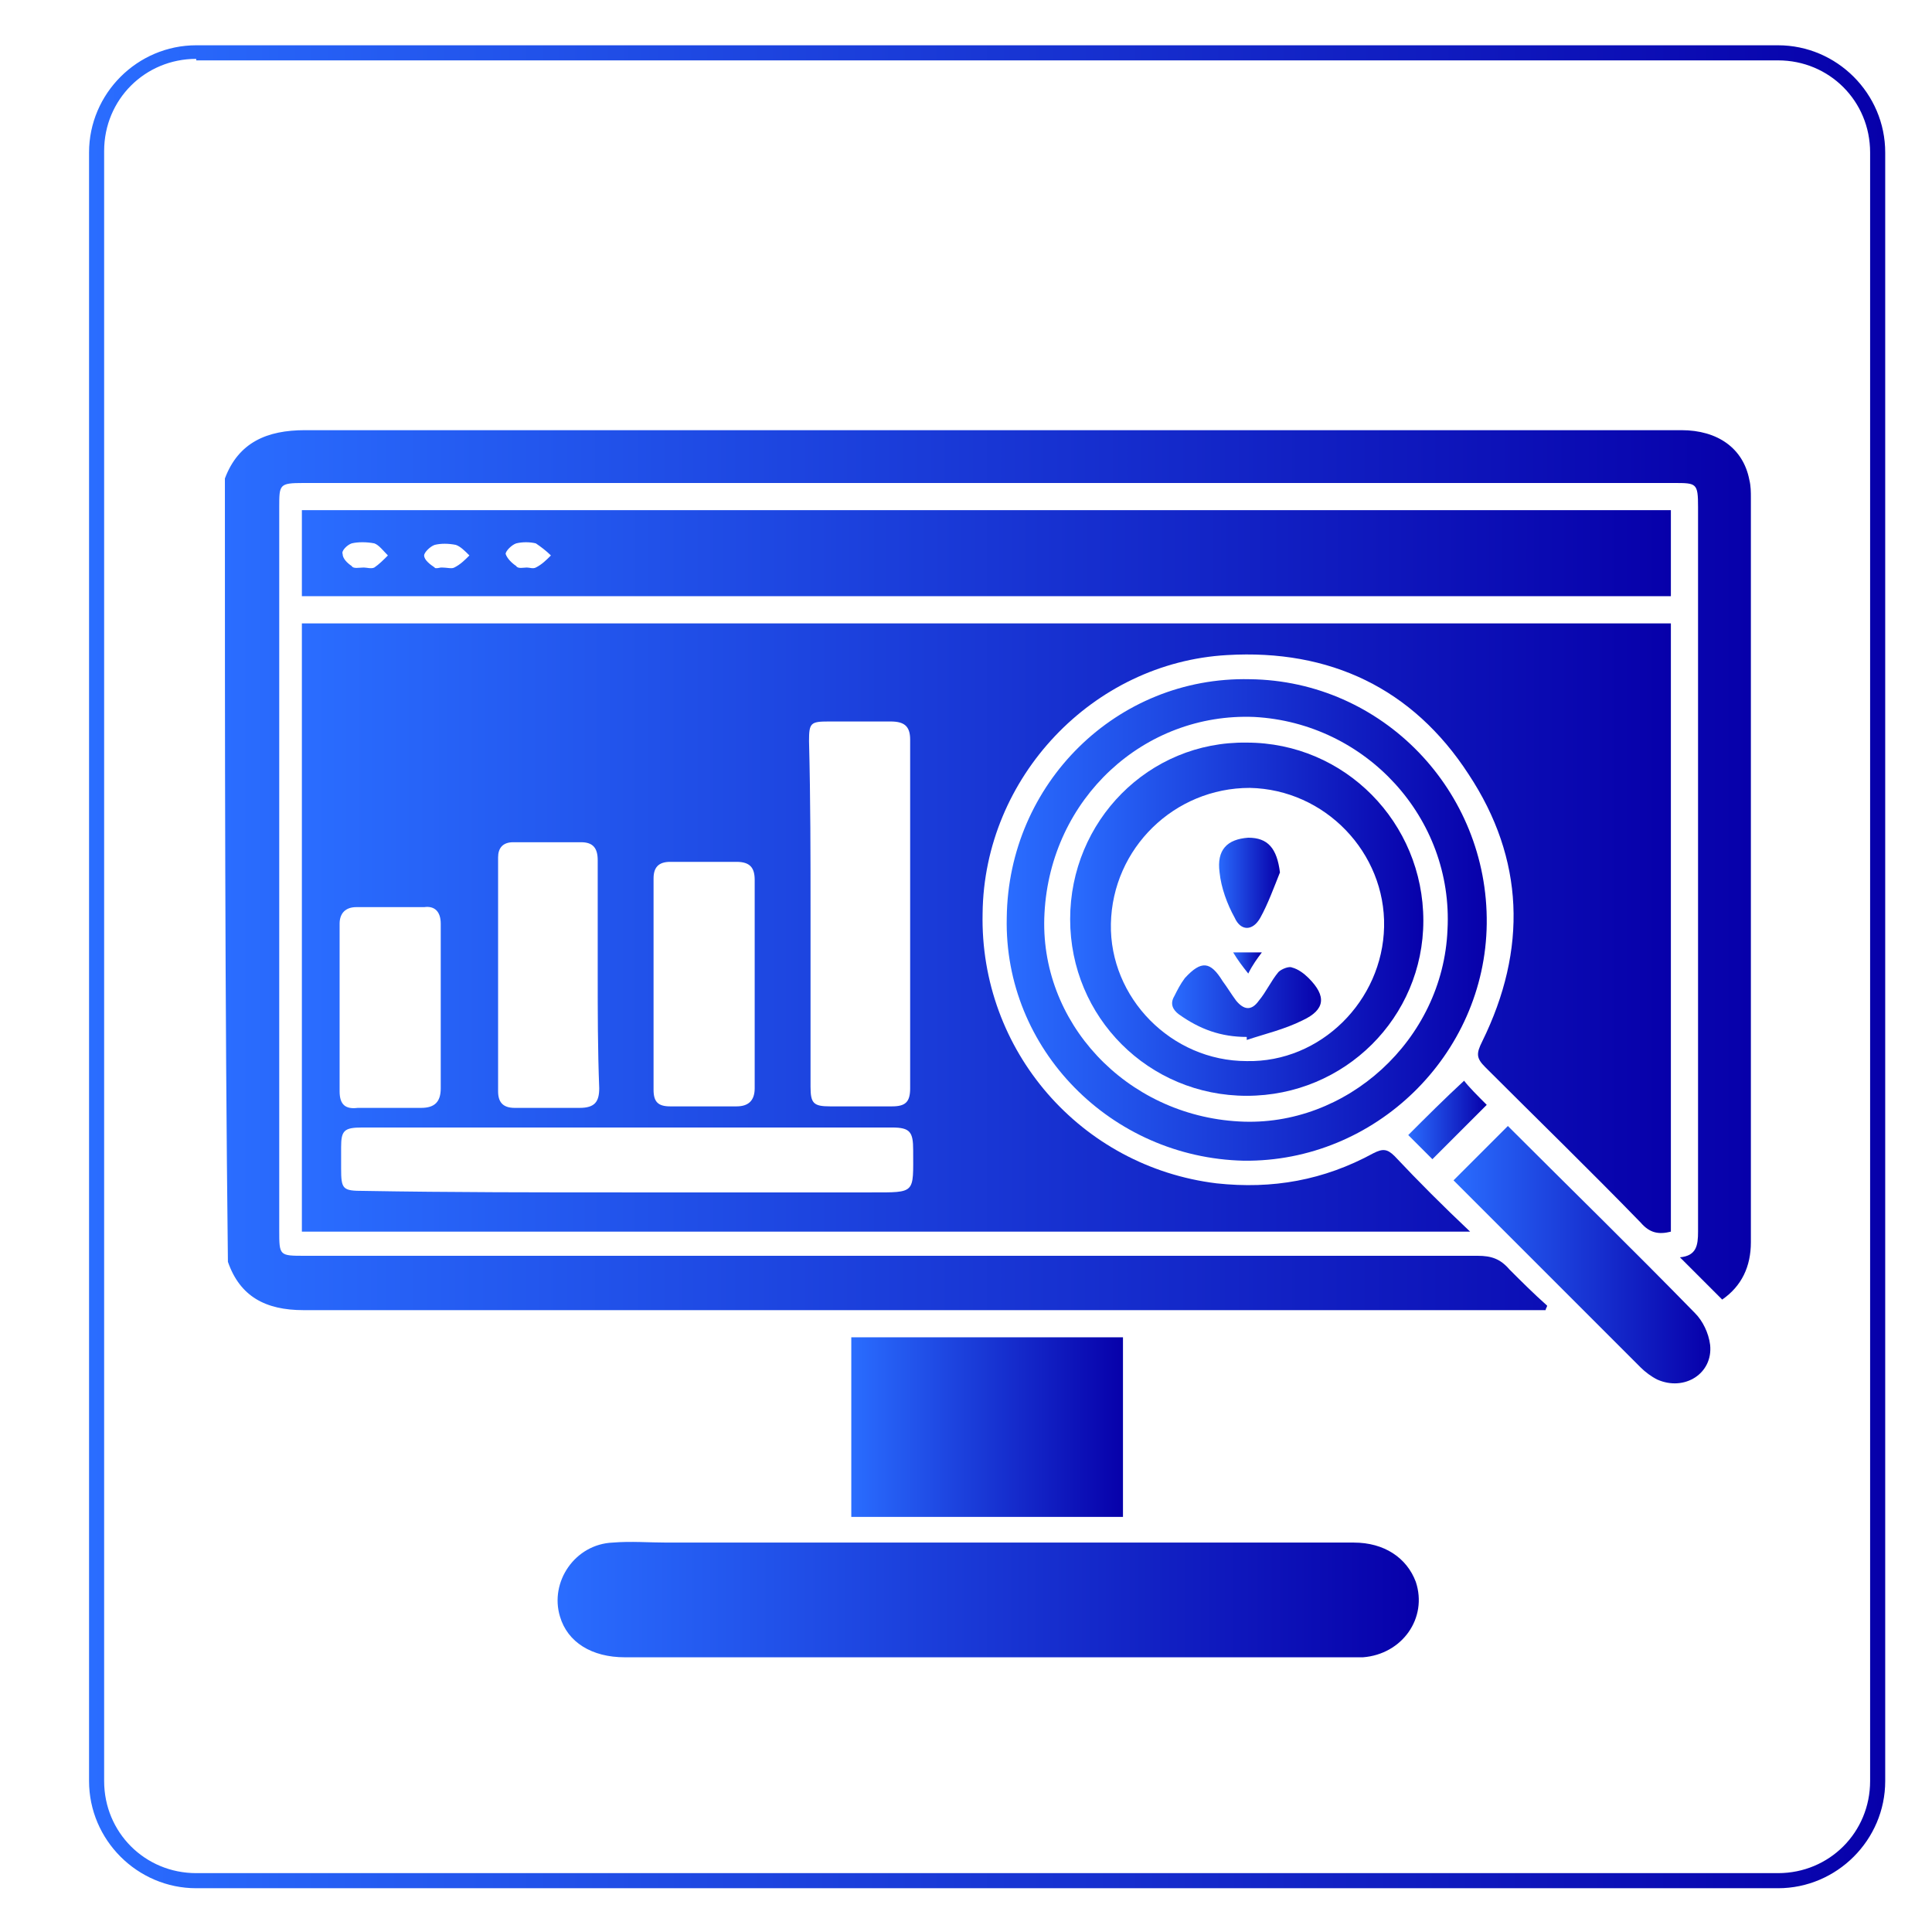
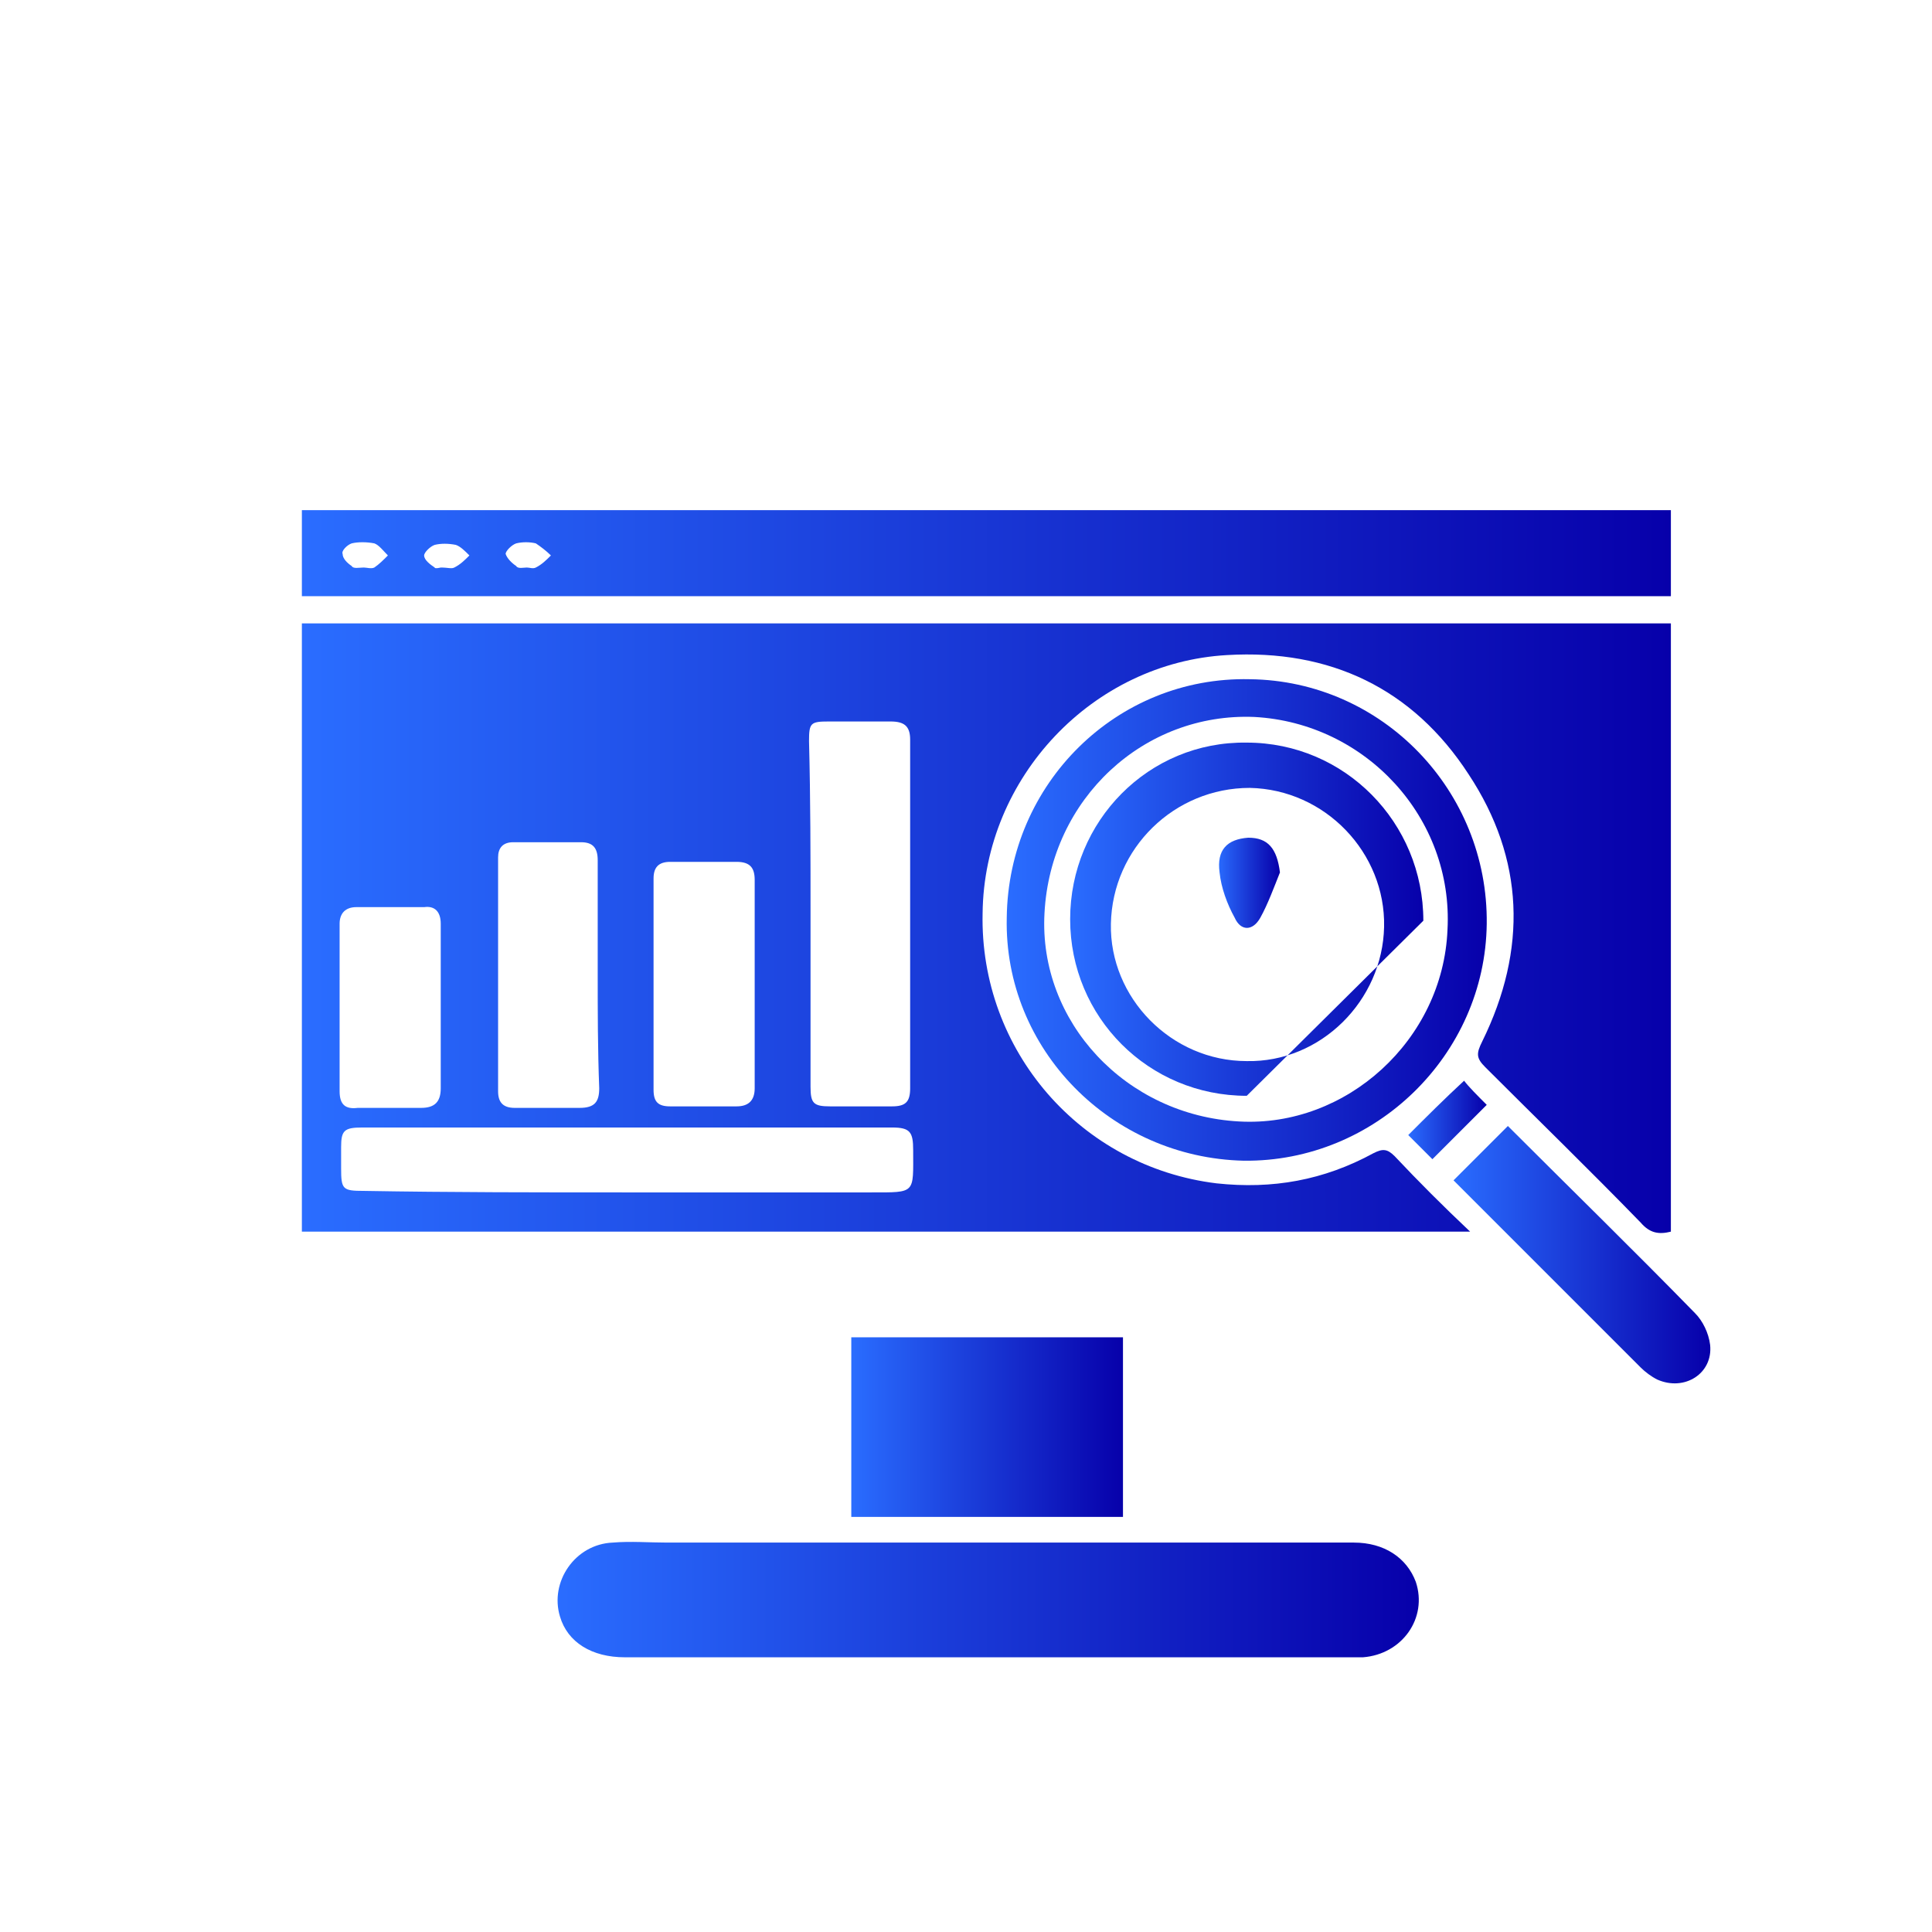
<svg xmlns="http://www.w3.org/2000/svg" version="1.1" id="Layer_1" x="0px" y="0px" viewBox="0 0 128 128" style="enable-background:new 0 0 128 128;" xml:space="preserve">
  <style type="text/css"> .st0{fill:url(#SVGID_1_);} .st1{fill:url(#SVGID_2_);} .st2{fill:url(#SVGID_3_);} .st3{fill:url(#SVGID_4_);} .st4{fill:url(#SVGID_5_);} .st5{fill:url(#SVGID_6_);} .st6{fill:url(#SVGID_7_);} .st7{fill:url(#SVGID_8_);} .st8{fill:url(#SVGID_9_);} .st9{fill:url(#SVGID_10_);} .st10{fill:url(#SVGID_11_);} .st11{fill:url(#SVGID_12_);} .st12{fill:url(#SVGID_13_);} </style>
  <linearGradient id="SVGID_1_" gradientUnits="userSpaceOnUse" x1="5.9" y1="-276.16" x2="124.9" y2="-276.16" gradientTransform="matrix(1 0 0 -1 0 -212.11)">
    <stop offset="0" style="stop-color:#2A6DFF" />
    <stop offset="1" style="stop-color:#0700AA" />
  </linearGradient>
-   <path class="st0" d="M117.8,125.1H13c-3.9,0-7.1-3.2-7.1-7.1V10.1C5.9,6.2,9.1,3,13,3h104.8c3.9,0,7.1,3.2,7.1,7.1V118 C124.9,121.9,121.7,125.1,117.8,125.1z M13,3.9c-3.4,0-6.1,2.7-6.1,6.1v108c0,3.4,2.7,6.1,6.1,6.1h104.8c3.4,0,6.1-2.7,6.1-6.1V10.1 c0-3.4-2.7-6.1-6.1-6.1H13V3.9z" />
  <g>
    <linearGradient id="SVGID_2_" gradientUnits="userSpaceOnUse" x1="14.866" y1="57.686" x2="115.934" y2="57.686">
      <stop offset="0" style="stop-color:#2A6DFF" />
      <stop offset="1" style="stop-color:#0700AA" />
    </linearGradient>
-     <path class="st1" d="M14.9,31.7c0.9-2.4,2.8-3.2,5.3-3.2c30.4,0,60.8,0,91.2,0c2.4,0,4.1,1.2,4.5,3.3c0.1,0.4,0.1,0.8,0.1,1.2 c0,16.4,0,32.9,0,49.3c0,1.6-0.6,2.9-1.9,3.8c-0.9-0.9-1.8-1.8-2.8-2.8c1.1-0.1,1.2-0.8,1.2-1.7c0-16,0-32,0-48 c0-1.6-0.1-1.6-1.6-1.6c-30.3,0-60.5,0-90.8,0c-1.6,0-1.6,0.1-1.6,1.6c0,16,0,31.9,0,47.9c0,1.7,0,1.7,1.7,1.7 c25.9,0,51.8,0,77.7,0c0.9,0,1.5,0.2,2.1,0.9c0.8,0.8,1.6,1.6,2.5,2.4c0,0.1-0.1,0.2-0.1,0.3c-0.4,0-0.8,0-1.2,0 c-27,0-54.1,0-81.1,0c-2.5,0-4.2-0.9-5-3.2C14.9,66.3,14.9,49,14.9,31.7z" />
    <linearGradient id="SVGID_3_" gradientUnits="userSpaceOnUse" x1="20.042" y1="61.475" x2="110.703" y2="61.475">
      <stop offset="0" style="stop-color:#2A6DFF" />
      <stop offset="1" style="stop-color:#0700AA" />
    </linearGradient>
    <path class="st2" d="M20,81.6c0-13.5,0-26.9,0-40.3c30.2,0,60.4,0,90.7,0c0,13.4,0,26.9,0,40.3c-0.8,0.2-1.4,0.1-2-0.6 c-3.4-3.5-6.9-6.9-10.3-10.3c-0.6-0.6-0.6-0.9-0.2-1.7c3-6.1,2.8-12.1-0.9-17.7c-3.7-5.7-9.2-8.3-16-7.9 c-8.9,0.5-16.1,8.1-16.2,17.1c-0.2,9.1,6.5,16.8,15.5,17.9c3.7,0.4,7.1-0.2,10.4-2c0.6-0.3,0.9-0.3,1.4,0.2c1.6,1.7,3.2,3.3,5,5 C71.4,81.6,45.8,81.6,20,81.6z M53.7,60.5c0,3.8,0,7.7,0,11.5c0,1.1,0.2,1.3,1.3,1.3c1.4,0,2.8,0,4.1,0c0.9,0,1.2-0.3,1.2-1.2 c0-7.7,0-15.4,0-23.1c0-0.9-0.4-1.2-1.3-1.2c-1.4,0-2.8,0-4.1,0c-1.2,0-1.3,0.1-1.3,1.3C53.7,53,53.7,56.7,53.7,60.5z M41.5,79 c5.4,0,10.8,0,16.2,0c3,0,2.8,0.1,2.8-2.8c0-1.2-0.2-1.5-1.4-1.5c-11.7,0-23.4,0-35.1,0c-1.2,0-1.4,0.2-1.4,1.3c0,0.5,0,0.9,0,1.4 c0,1.4,0.1,1.5,1.5,1.5C29.9,79,35.7,79,41.5,79z M39.6,64.5c0-2.5,0-5,0-7.5c0-0.8-0.3-1.2-1.1-1.2c-1.5,0-3,0-4.5,0 c-0.7,0-1,0.4-1,1c0,5.2,0,10.3,0,15.5c0,0.7,0.3,1.1,1.1,1.1c1.4,0,2.9,0,4.3,0c1,0,1.3-0.4,1.3-1.3C39.6,69.5,39.6,67,39.6,64.5z M50,65.2c0-2.3,0-4.6,0-6.9c0-0.8-0.3-1.2-1.2-1.2c-1.5,0-3,0-4.4,0c-0.8,0-1.1,0.4-1.1,1.1c0,4.7,0,9.3,0,14 c0,0.8,0.3,1.1,1.1,1.1c1.5,0,3,0,4.4,0c0.8,0,1.2-0.4,1.2-1.2C50,69.9,50,67.5,50,65.2z M29.2,66.7c0-1.8,0-3.7,0-5.5 c0-0.8-0.4-1.2-1.1-1.1c-1.5,0-3,0-4.5,0c-0.7,0-1.1,0.4-1.1,1.1c0,3.7,0,7.4,0,11.1c0,0.9,0.4,1.2,1.2,1.1c1.4,0,2.8,0,4.2,0 c0.9,0,1.3-0.4,1.3-1.3C29.2,70.3,29.2,68.5,29.2,66.7z" />
    <linearGradient id="SVGID_4_" gradientUnits="userSpaceOnUse" x1="20.047" y1="36.645" x2="110.705" y2="36.645">
      <stop offset="0" style="stop-color:#2A6DFF" />
      <stop offset="1" style="stop-color:#0700AA" />
    </linearGradient>
    <path class="st3" d="M20,39.5c0-1.9,0-3.8,0-5.7c30.2,0,60.4,0,90.7,0c0,1.9,0,3.8,0,5.7C80.5,39.5,50.3,39.5,20,39.5z M24.1,37.6 C24.1,37.6,24.1,37.6,24.1,37.6c0.2,0,0.5,0.1,0.7,0c0.3-0.2,0.6-0.5,0.9-0.8c-0.3-0.3-0.6-0.7-0.9-0.8c-0.5-0.1-1.1-0.1-1.5,0 c-0.3,0.1-0.7,0.5-0.6,0.7c0,0.3,0.3,0.6,0.6,0.8C23.4,37.7,23.8,37.6,24.1,37.6z M29.2,37.6c0.5,0,0.7,0.1,0.9,0 c0.4-0.2,0.7-0.5,1-0.8c-0.3-0.3-0.6-0.6-0.9-0.7c-0.5-0.1-1-0.1-1.4,0c-0.3,0.1-0.7,0.5-0.7,0.7c0,0.3,0.4,0.6,0.7,0.8 C28.8,37.7,29.2,37.6,29.2,37.6z M34.9,37.6C34.9,37.6,34.9,37.6,34.9,37.6c0.2,0,0.4,0.1,0.6,0c0.4-0.2,0.7-0.5,1-0.8 c-0.3-0.3-0.7-0.6-1-0.8c-0.4-0.1-0.9-0.1-1.3,0c-0.3,0.1-0.7,0.5-0.7,0.7c0.1,0.3,0.4,0.6,0.7,0.8C34.3,37.7,34.7,37.6,34.9,37.6z " />
    <linearGradient id="SVGID_5_" gradientUnits="userSpaceOnUse" x1="36.818" y1="105.997" x2="93.979" y2="105.997">
      <stop offset="0" style="stop-color:#2A6DFF" />
      <stop offset="1" style="stop-color:#0700AA" />
    </linearGradient>
    <path class="st4" d="M65.4,102.2c8.1,0,16.2,0,24.3,0c2,0,3.5,1,4.1,2.6c0.8,2.4-0.9,4.8-3.5,5c-0.3,0-0.5,0-0.8,0 c-16,0-32.1,0-48.1,0c-2.2,0-3.8-1-4.3-2.7c-0.7-2.3,1-4.8,3.5-4.9c1.2-0.1,2.4,0,3.6,0C51.2,102.2,58.3,102.2,65.4,102.2z" />
    <linearGradient id="SVGID_6_" gradientUnits="userSpaceOnUse" x1="66.658" y1="60.898" x2="98.53" y2="60.898">
      <stop offset="0" style="stop-color:#2A6DFF" />
      <stop offset="1" style="stop-color:#0700AA" />
    </linearGradient>
    <path class="st5" d="M66.7,60.8C66.8,51.9,74,44.8,82.8,45c8.8,0.1,15.8,7.4,15.7,16.2c-0.1,8.7-7.4,15.8-16.1,15.7 C73.6,76.7,66.5,69.5,66.7,60.8z M69.2,60.5c-0.4,7.2,5.4,13.4,12.9,13.8c7.1,0.4,13.5-5.4,13.8-12.7c0.4-7.4-5.4-13.7-12.8-14.1 C75.8,47.2,69.6,52.9,69.2,60.5z" />
    <linearGradient id="SVGID_7_" gradientUnits="userSpaceOnUse" x1="56.374" y1="94.501" x2="74.417" y2="94.501">
      <stop offset="0" style="stop-color:#2A6DFF" />
      <stop offset="1" style="stop-color:#0700AA" />
    </linearGradient>
    <path class="st6" d="M74.4,88.6c0,4,0,7.9,0,11.9c-6,0-12,0-18,0c0-4,0-7.9,0-11.9C62.4,88.6,68.4,88.6,74.4,88.6z" />
    <linearGradient id="SVGID_8_" gradientUnits="userSpaceOnUse" x1="96.244" y1="83.092" x2="113.302" y2="83.092">
      <stop offset="0" style="stop-color:#2A6DFF" />
      <stop offset="1" style="stop-color:#0700AA" />
    </linearGradient>
    <path class="st7" d="M99.9,74.6c4.1,4.1,8.3,8.2,12.4,12.4c0.5,0.5,0.9,1.3,1,2.1c0.2,1.9-1.7,3.1-3.5,2.3 c-0.4-0.2-0.8-0.5-1.1-0.8c-4.1-4.1-8.1-8.1-12.2-12.2c-0.1-0.1-0.2-0.2-0.2-0.2C97.5,77,98.7,75.8,99.9,74.6z" />
    <linearGradient id="SVGID_9_" gradientUnits="userSpaceOnUse" x1="93.3" y1="74.237" x2="98.482" y2="74.237">
      <stop offset="0" style="stop-color:#2A6DFF" />
      <stop offset="1" style="stop-color:#0700AA" />
    </linearGradient>
    <path class="st8" d="M98.5,73.2c-1.2,1.2-2.4,2.4-3.6,3.6c-0.5-0.5-1.1-1.1-1.6-1.6c1.2-1.2,2.4-2.4,3.7-3.6 C97.3,72,97.9,72.6,98.5,73.2z" />
    <linearGradient id="SVGID_10_" gradientUnits="userSpaceOnUse" x1="70.879" y1="60.889" x2="94.346" y2="60.889">
      <stop offset="0" style="stop-color:#2A6DFF" />
      <stop offset="1" style="stop-color:#0700AA" />
    </linearGradient>
-     <path class="st9" d="M82.6,72.6c-6.5,0-11.7-5.2-11.7-11.7c0-6.5,5.2-11.8,11.7-11.7c6.5,0,11.7,5.3,11.7,11.8 C94.3,67.4,89.1,72.6,82.6,72.6z M73.6,61.2c-0.1,4.9,4,9.1,9,9.1c4.9,0.1,9-4,9.1-8.9c0.1-4.9-3.9-9.1-8.9-9.2 C77.8,52.2,73.7,56.2,73.6,61.2z" />
+     <path class="st9" d="M82.6,72.6c-6.5,0-11.7-5.2-11.7-11.7c0-6.5,5.2-11.8,11.7-11.7c6.5,0,11.7,5.3,11.7,11.8 z M73.6,61.2c-0.1,4.9,4,9.1,9,9.1c4.9,0.1,9-4,9.1-8.9c0.1-4.9-3.9-9.1-8.9-9.2 C77.8,52.2,73.7,56.2,73.6,61.2z" />
    <linearGradient id="SVGID_11_" gradientUnits="userSpaceOnUse" x1="77.602" y1="66.444" x2="87.572" y2="66.444">
      <stop offset="0" style="stop-color:#2A6DFF" />
      <stop offset="1" style="stop-color:#0700AA" />
    </linearGradient>
-     <path class="st10" d="M82.6,68.7c-1.7,0-3.1-0.5-4.5-1.5c-0.4-0.3-0.6-0.7-0.3-1.2c0.2-0.4,0.4-0.8,0.7-1.2 c1.1-1.2,1.7-1.1,2.5,0.2c0.3,0.4,0.6,0.9,0.9,1.3c0.5,0.6,1,0.7,1.5,0c0.5-0.6,0.8-1.3,1.3-1.9c0.2-0.2,0.7-0.4,0.9-0.3 c0.4,0.1,0.8,0.4,1.1,0.7c1.2,1.2,1.1,2.1-0.4,2.8c-1.2,0.6-2.5,0.9-3.7,1.3C82.6,68.8,82.6,68.8,82.6,68.7z" />
    <linearGradient id="SVGID_12_" gradientUnits="userSpaceOnUse" x1="80.629" y1="58.525" x2="84.768" y2="58.525">
      <stop offset="0" style="stop-color:#2A6DFF" />
      <stop offset="1" style="stop-color:#0700AA" />
    </linearGradient>
    <path class="st11" d="M84.8,57.8c-0.4,1-0.8,2.1-1.3,3c-0.5,0.9-1.3,0.9-1.7,0c-0.5-0.9-0.9-2-1-3c-0.2-1.5,0.5-2.2,1.9-2.3 C84,55.5,84.6,56.2,84.8,57.8z" />
    <linearGradient id="SVGID_13_" gradientUnits="userSpaceOnUse" x1="81.664" y1="63.765" x2="83.525" y2="63.765">
      <stop offset="0" style="stop-color:#2A6DFF" />
      <stop offset="1" style="stop-color:#0700AA" />
    </linearGradient>
-     <path class="st12" d="M81.7,63.1c0.7,0,1.2,0,1.9,0c-0.3,0.4-0.6,0.8-0.9,1.4C82.3,64,82,63.6,81.7,63.1z" />
  </g>
</svg>